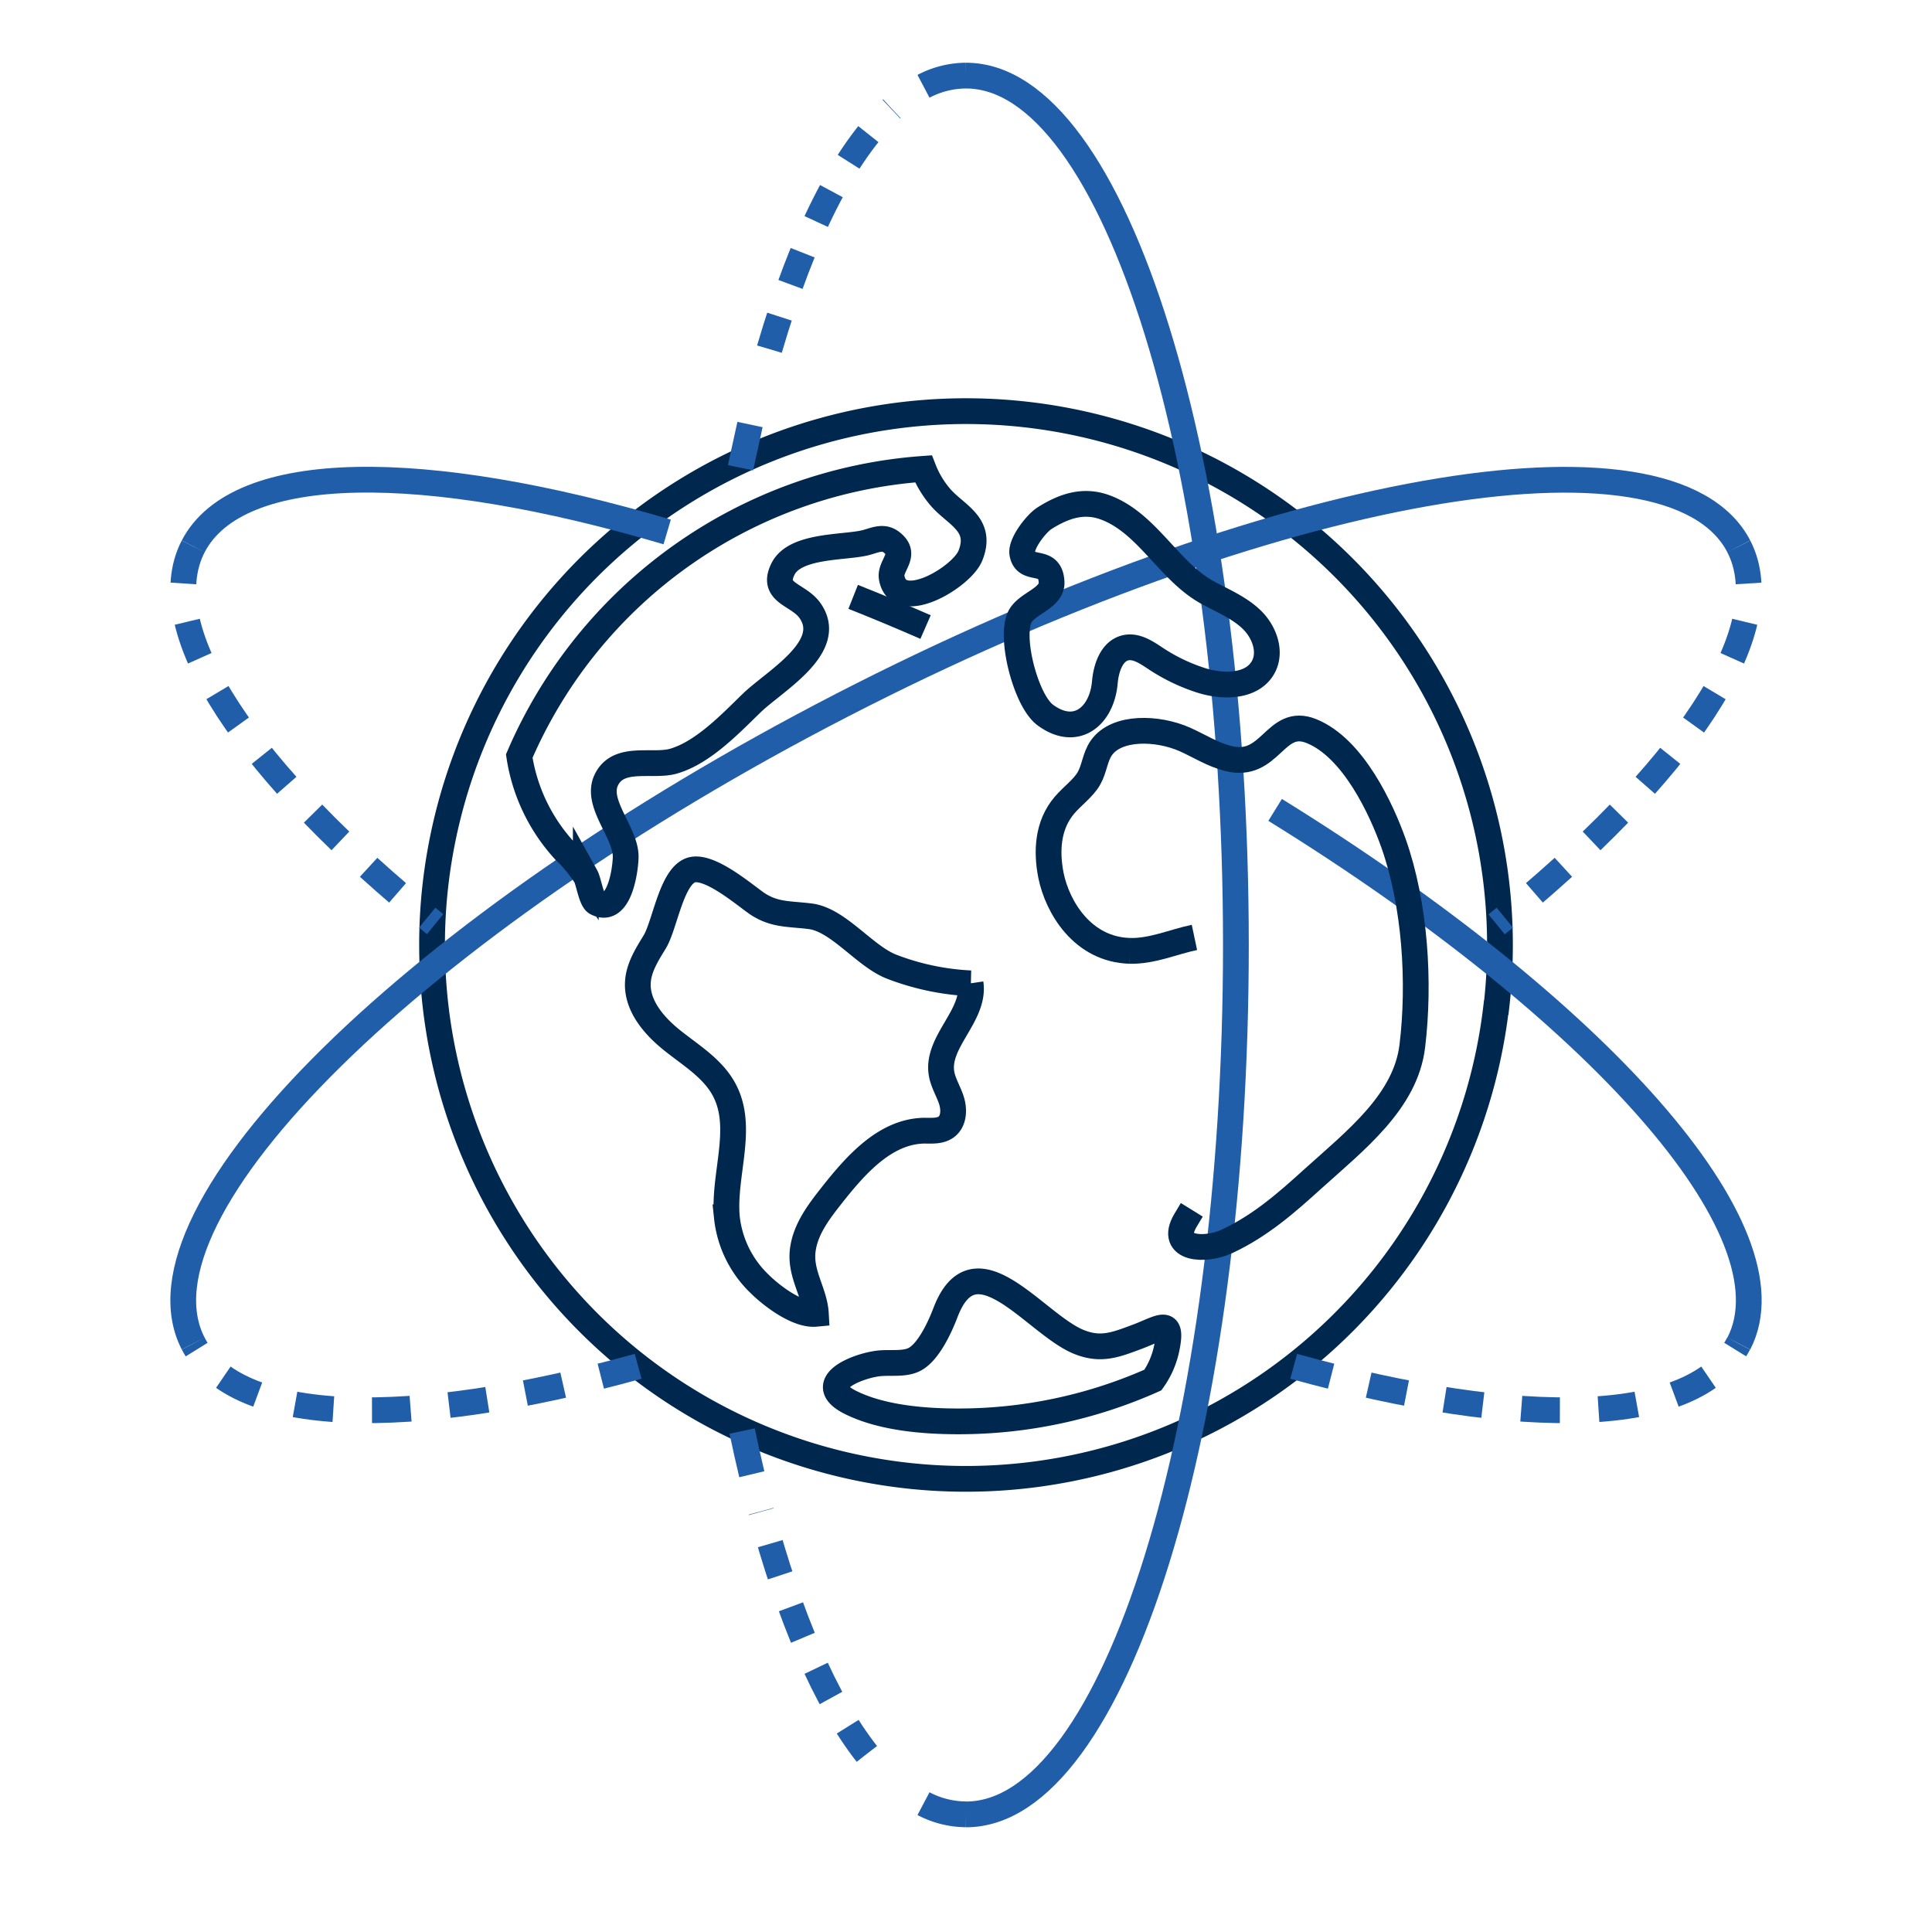
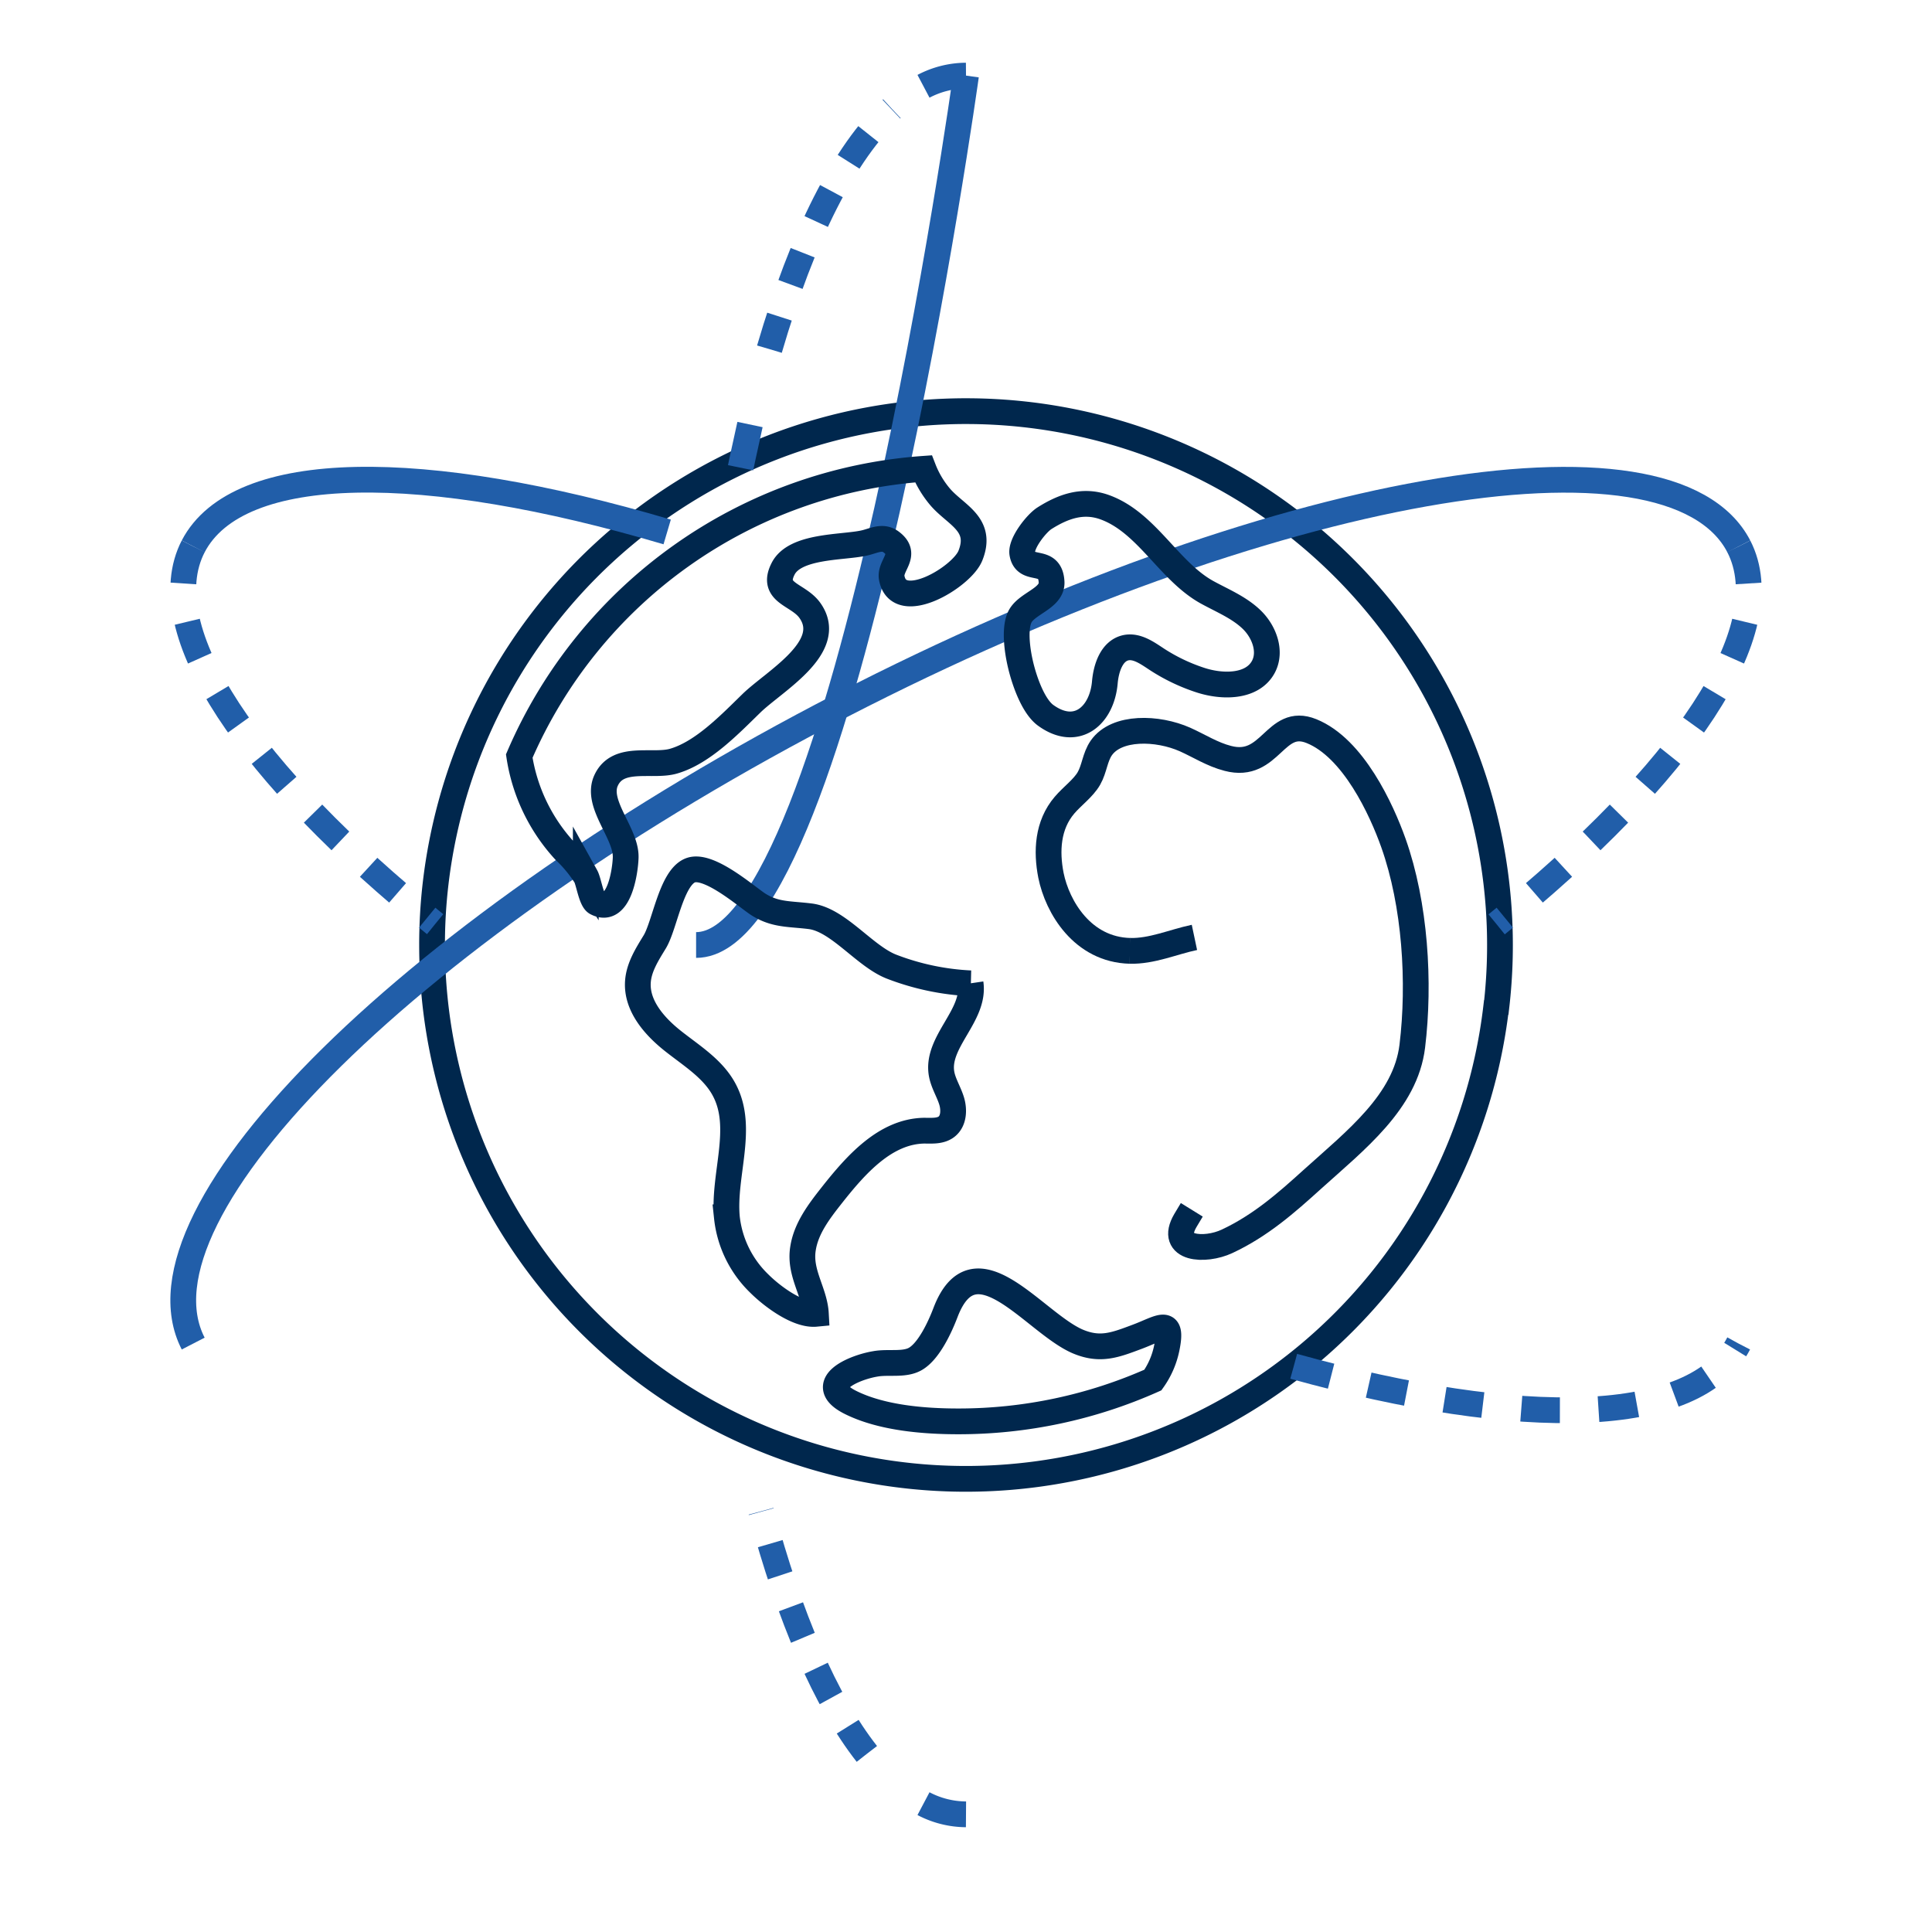
<svg xmlns="http://www.w3.org/2000/svg" id="Layer_1" data-name="Layer 1" viewBox="0 0 300 300">
  <defs>
    <style>.cls-1,.cls-3,.cls-4,.cls-5,.cls-6,.cls-7{fill:none;}.cls-2{clip-path:url(#clip-path);}.cls-3{stroke:#00274d;}.cls-3,.cls-4,.cls-5,.cls-6,.cls-7{stroke-miterlimit:10;stroke-width:4px;}.cls-4,.cls-5,.cls-6,.cls-7{stroke:#215ea9;}.cls-5{stroke-dasharray:5.28 5.28;}.cls-6{stroke-dasharray:5.16 5.16;}.cls-7{stroke-dasharray:6 6;}</style>
    <clipPath id="clip-path">
      <rect class="cls-1" x="10" y="7" width="280" height="280" />
    </clipPath>
  </defs>
  <g class="cls-2">
    <g class="cls-2">
      <path class="cls-3" d="M232.32,156.44a82.9,82.9,0,0,1-165.23-9.7,81.77,81.77,0,0,1,.57-9.7A83.69,83.69,0,0,1,70,125a82.91,82.91,0,0,1,162.35,31.42Z" />
      <path class="cls-4" d="M115,72.63c.47-2.29,1-4.53,1.46-6.71" />
      <path class="cls-5" d="M119.48,54.21c5.1-17.48,11.64-30.56,19-37.32" />
      <path class="cls-4" d="M143.4,13.4a14.35,14.35,0,0,1,6.6-1.66" />
      <path class="cls-4" d="M150,281.73a14.35,14.35,0,0,1-6.6-1.66" />
      <path class="cls-6" d="M134.6,272.34c-6.39-8.13-12-21.17-16.41-37.67" />
-       <path class="cls-4" d="M116.74,228.92q-.78-3.27-1.5-6.71" />
-       <path class="cls-4" d="M150,11.74c23.14,0,41.91,60.44,41.91,135s-18.77,135-41.91,135" />
-       <path class="cls-7" d="M99.09,212.16C63.61,222,36.67,221.52,30,208.63" />
+       <path class="cls-4" d="M150,11.74s-18.77,135-41.91,135" />
      <path class="cls-7" d="M270,84.84c6.68,13-8.73,35.34-37.6,58.69" />
      <path class="cls-4" d="M30,208.63c-10.61-20.57,34.5-65,100.76-99.14S259.35,64.27,270,84.84" />
      <path class="cls-4" d="M103.6,82.6C65.9,71.45,37,71.41,30,84.84" />
-       <path class="cls-3" d="M143.72,97.37q-5.67-2.48-11.24-4.69" />
-       <path class="cls-4" d="M270,208.63c9-17.42-22-51.94-72-82.87" />
      <path class="cls-7" d="M200.89,212.16c35.49,9.84,62.43,9.36,69.08-3.53" />
      <path class="cls-7" d="M30,84.84c-6.68,12.94,8.72,35.33,37.56,58.66" />
      <path class="cls-3" d="M118.13,140.66a7.85,7.85,0,0,1-.75-.48c-2.14-1.52-7.6-6.17-10.26-5-2.91,1.25-3.91,8.53-5.45,11.07-1.17,1.92-2.44,3.9-2.61,6.13-.29,3.72,2.5,6.94,5.43,9.26s6.28,4.35,8,7.65c3.1,5.9-.21,13.09.38,19.73a16.75,16.75,0,0,0,5,10.26c2,2,6,5,8.82,4.73-.19-3.44-2.61-6.35-2-10.14.48-3.15,2.52-5.8,4.49-8.3,3.73-4.72,8.27-9.87,14.28-10,1.18,0,2.48.12,3.44-.56,1.22-.87,1.3-2.68.85-4.11s-1.3-2.73-1.55-4.21c-.82-4.94,5.25-9,4.51-14a39.25,39.25,0,0,1-12.25-2.58c-4.21-1.63-8.27-7.28-12.64-7.83C122.8,141.9,120.57,142.08,118.13,140.66Z" />
      <path class="cls-3" d="M150.69,86.26c-1.32,3.37-11.16,9.22-12.22,3.48-.36-1.95,2.48-3.57,0-5.51-1.41-1.15-2.85-.2-4.38.11-3.38.72-10.68.36-12.5,4-1.93,3.82,2.39,3.89,4.19,6.48,4,5.69-5.65,11-9.12,14.41-3.31,3.22-7.5,7.61-12,8.94-3.26,1-8.62-1-10.51,2.94-1.8,3.7,3.22,8.31,3,12.16-.07,1.94-1,8.78-4.55,6.91-.79-.42-1.19-3.31-1.64-4.12a20.83,20.83,0,0,0-3.26-3.94,27.87,27.87,0,0,1-7.07-14.72,74.1,74.1,0,0,1,62.76-44.6A15.27,15.27,0,0,0,146,77.18C148.42,80,152.63,81.37,150.69,86.26Z" />
      <path class="cls-3" d="M185.06,187.86c-.34.55-.67,1.11-1,1.67-2.62,4.5,3.05,4.82,6.46,3.23,5.19-2.42,9.25-6,13.21-9.59,6.8-6.13,14.52-12.1,15.57-20.72,1.2-9.88.46-22-2.93-31.55-1.84-5.18-6.22-14.74-12.72-17.37-5.73-2.32-6.29,6-13,4.23-2.41-.62-4.43-1.94-6.64-2.93-4.25-1.89-10.62-2.1-13,1.31-1,1.45-1.06,3.22-1.92,4.73s-2.58,2.73-3.79,4.15c-2.65,3.1-2.84,7.17-2.11,10.9,1,4.94,4.91,11.54,12.27,11.73" />
      <path class="cls-3" d="M175.41,147.65c3.48.09,6.7-1.38,10.06-2.09" />
      <path class="cls-3" d="M159.08,105.38c.84,2.55,2,4.81,3.37,5.75,4.75,3.38,8.66,0,9.11-5.18.2-2.24,1.07-4.89,3.26-5.37,1.68-.35,3.26.77,4.7,1.72a28.62,28.62,0,0,0,6.82,3.29c3.47,1.15,8.14,1.16,9.85-2.07,1.25-2.38.11-5.43-1.82-7.3s-4.49-2.92-6.86-4.21c-6-3.27-9.38-10.85-15.94-13.24-3.38-1.23-6.42-.17-9.38,1.7-1.24.78-3.7,3.89-3.45,5.46.52,3.11,4.34.47,4.55,4.45.14,2.62-4.08,3.31-5,5.58C157.46,97.91,157.94,101.91,159.08,105.38Z" />
      <path class="cls-3" d="M181.18,209.29a13.06,13.06,0,0,1-2.16,5,74.06,74.06,0,0,1-30.24,6.42c-5.29,0-11.86-.53-16.69-2.93-5.69-2.83.53-5.46,3.85-6,2-.36,4.4.21,6.13-.73,2.17-1.19,3.92-5.07,4.75-7.25,4.55-11.91,13.78,1.6,20.53,4.5,3.51,1.48,5.81.56,9.3-.75S182.15,204.51,181.18,209.29Z" />
    </g>
  </g>
</svg>